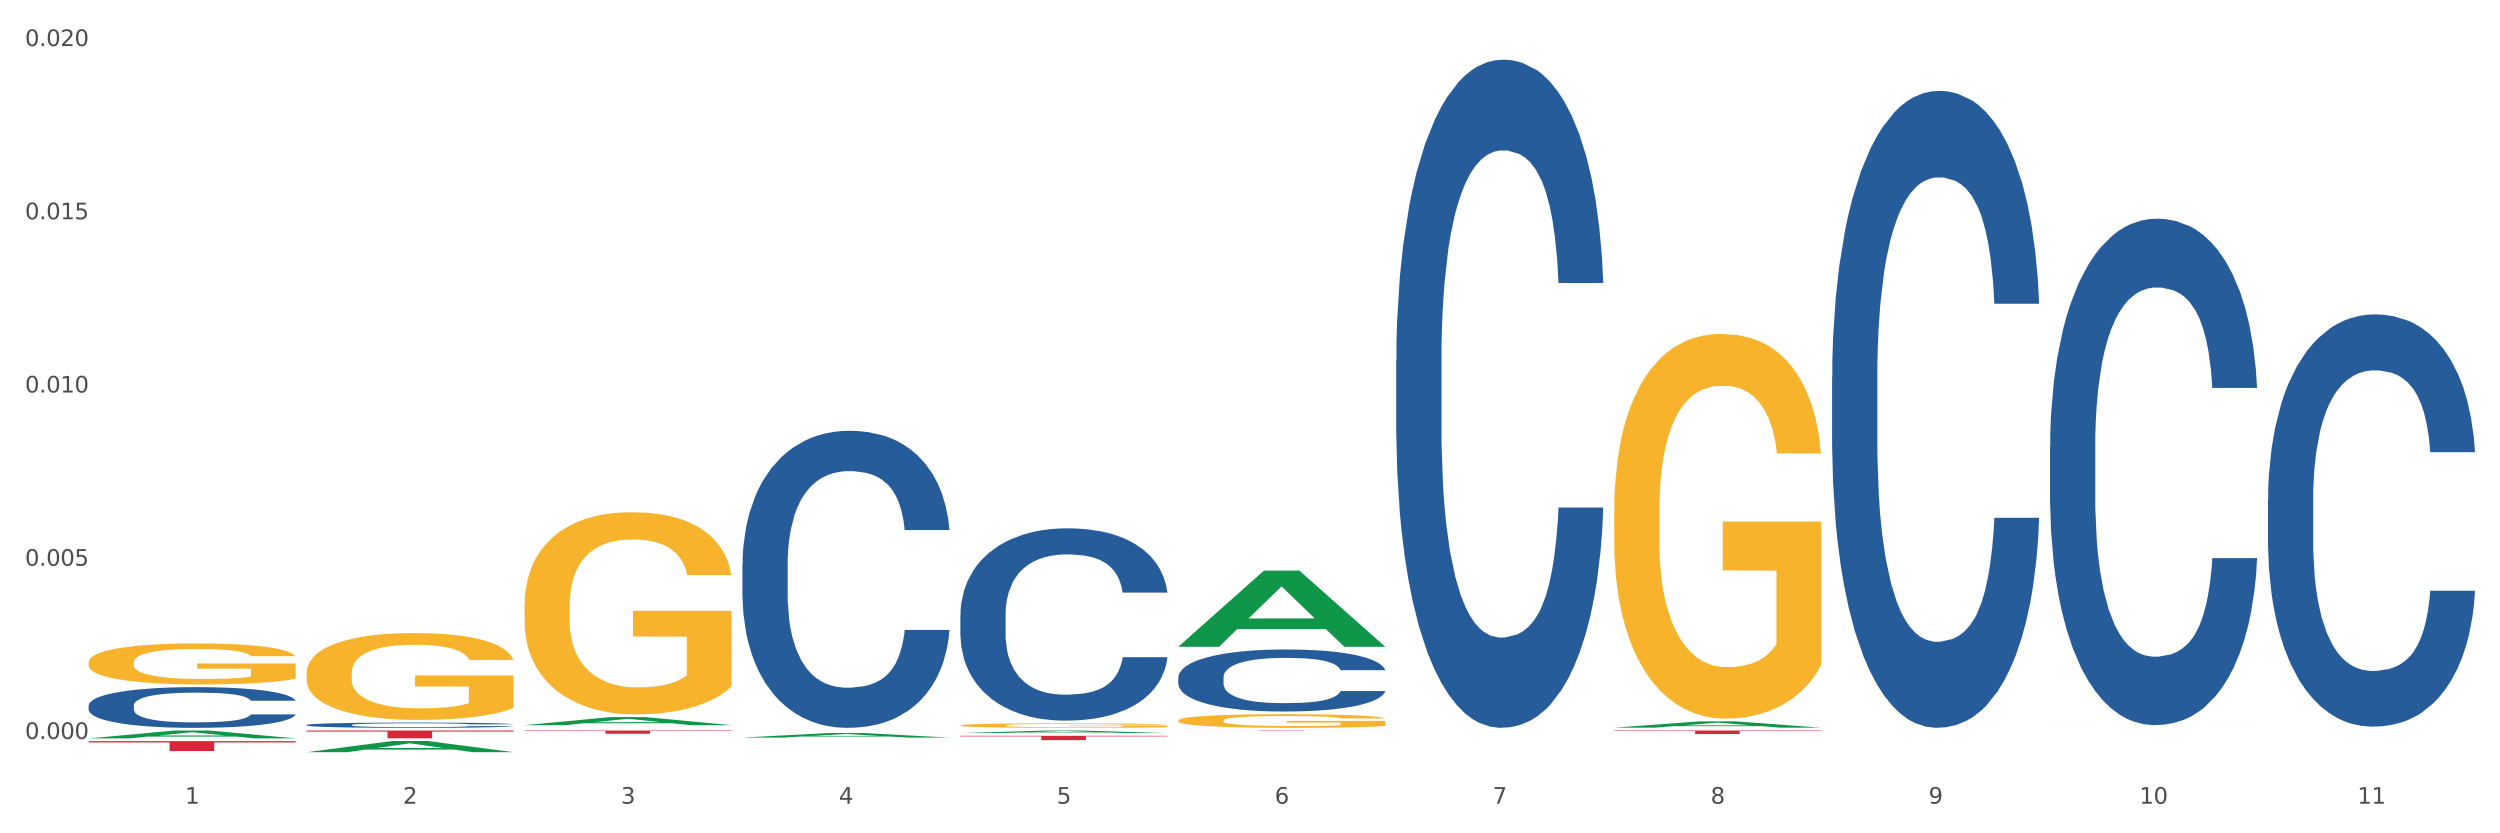
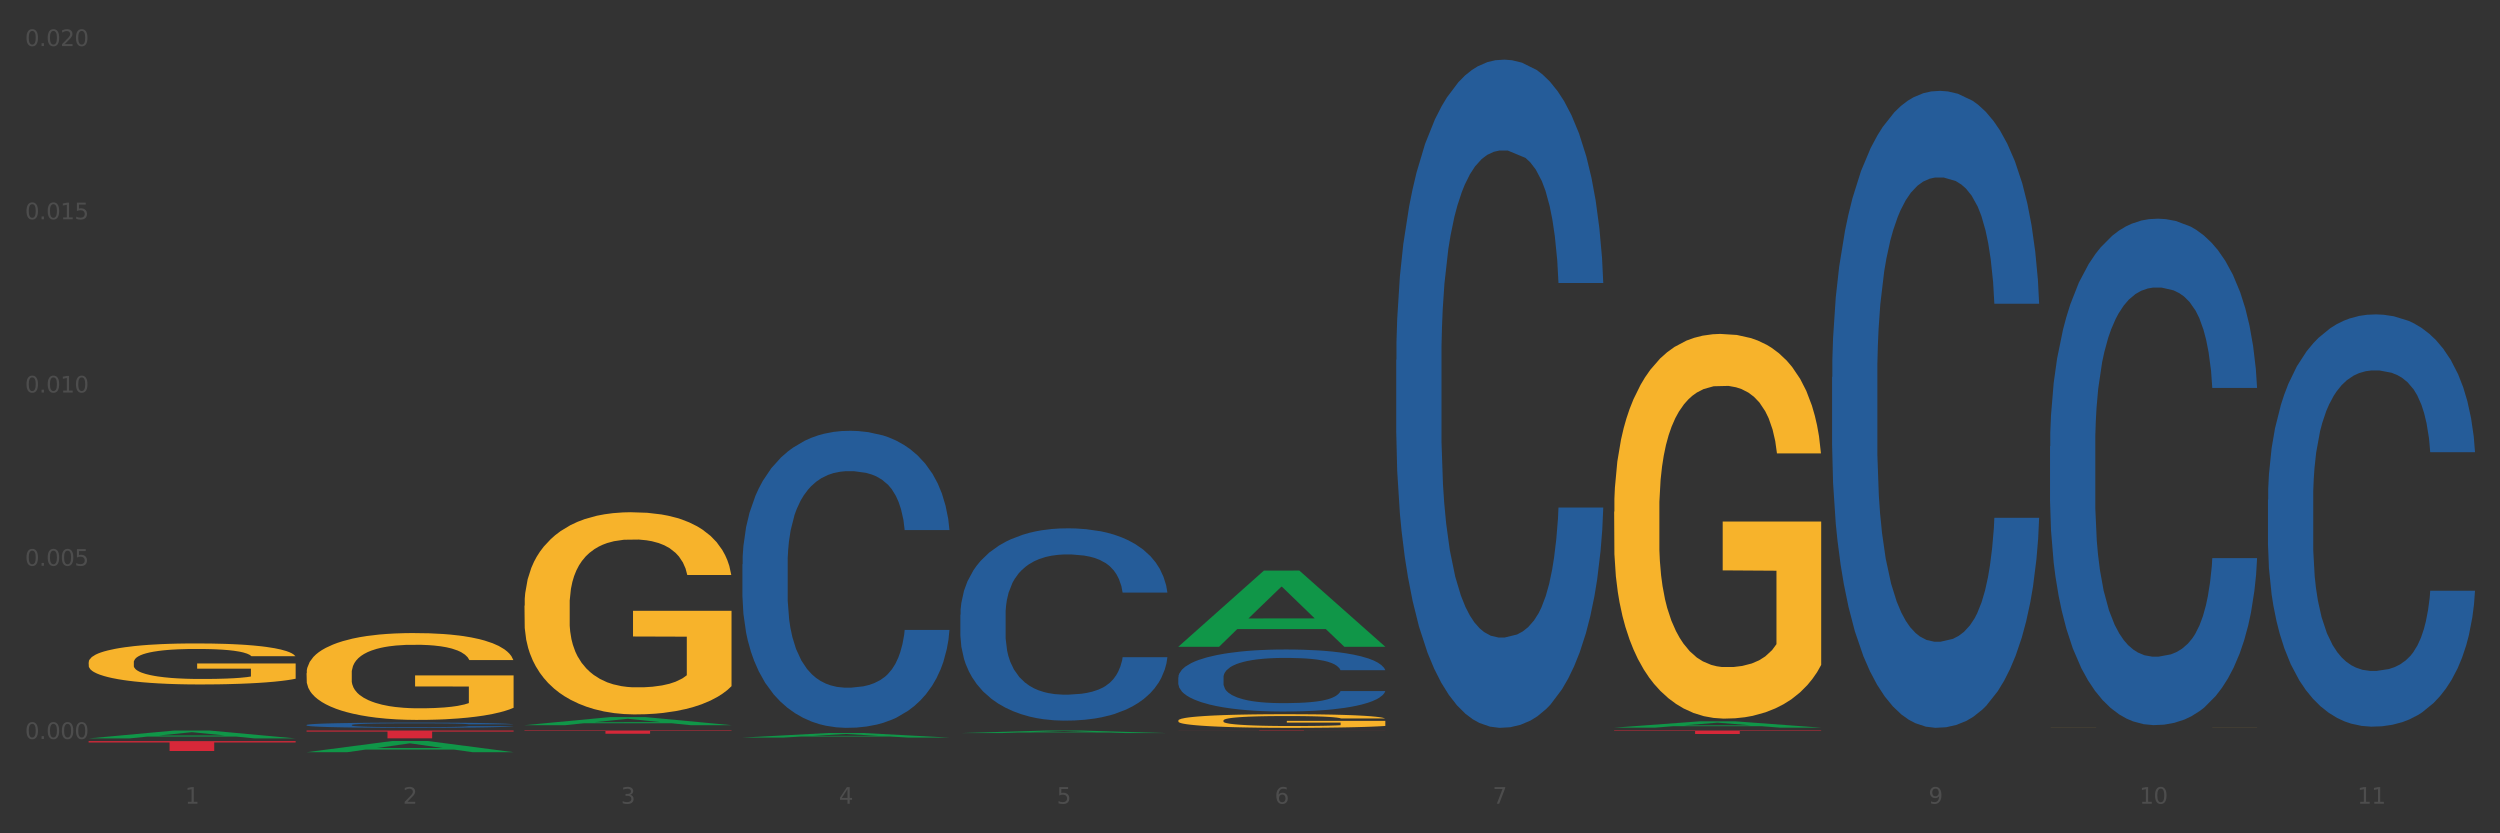
<svg xmlns="http://www.w3.org/2000/svg" xmlns:xlink="http://www.w3.org/1999/xlink" width="1080pt" height="360pt" viewBox="0 0 1080 360" version="1.1">
  <rect x="0" y="0" width="1080" height="360" fill="#333333" stroke="none" />
  <defs>
    <style type="text/css">*{stroke-linejoin: round; stroke-linecap: butt}</style>
  </defs>
  <g id="figure_1">
    <g id="patch_1">
-       <path d="M 0 360  L 1080 360  L 1080 0  L 0 0  z " style="fill: #ffffff; stroke: #ffffff; stroke-linejoin: miter" />
-     </g>
+       </g>
    <g id="axes_1">
      <g id="matplotlib.axis_1">
        <g id="xtick_1">
          <g id="text_1">
            <g style="fill: #4d4d4d" transform="translate(79.949 347.204) scale(0.096 -0.096)">
              <defs>
                <path id="DejaVuSans-31" d="M 794 531  L 1825 531  L 1825 4091  L 703 3866  L 703 4441  L 1819 4666  L 2450 4666  L 2450 531  L 3481 531  L 3481 0  L 794 0  L 794 531  z " transform="scale(0.016)" />
              </defs>
              <use xlink:href="#DejaVuSans-31" />
            </g>
          </g>
        </g>
        <g id="xtick_2">
          <g id="text_2">
            <g style="fill: #4d4d4d" transform="translate(174.097 347.204) scale(0.096 -0.096)">
              <defs>
                <path id="DejaVuSans-32" d="M 1228 531  L 3431 531  L 3431 0  L 469 0  L 469 531  Q 828 903 1448 1529  Q 2069 2156 2228 2338  Q 2531 2678 2651 2914  Q 2772 3150 2772 3378  Q 2772 3750 2511 3984  Q 2250 4219 1831 4219  Q 1534 4219 1204 4116  Q 875 4013 500 3803  L 500 4441  Q 881 4594 1212 4672  Q 1544 4750 1819 4750  Q 2544 4750 2975 4387  Q 3406 4025 3406 3419  Q 3406 3131 3298 2873  Q 3191 2616 2906 2266  Q 2828 2175 2409 1742  Q 1991 1309 1228 531  z " transform="scale(0.016)" />
              </defs>
              <use xlink:href="#DejaVuSans-32" />
            </g>
          </g>
        </g>
        <g id="xtick_3">
          <g id="text_3">
            <g style="fill: #4d4d4d" transform="translate(268.244 347.204) scale(0.096 -0.096)">
              <defs>
                <path id="DejaVuSans-33" d="M 2597 2516  Q 3050 2419 3304 2112  Q 3559 1806 3559 1356  Q 3559 666 3084 287  Q 2609 -91 1734 -91  Q 1441 -91 1130 -33  Q 819 25 488 141  L 488 750  Q 750 597 1062 519  Q 1375 441 1716 441  Q 2309 441 2620 675  Q 2931 909 2931 1356  Q 2931 1769 2642 2001  Q 2353 2234 1838 2234  L 1294 2234  L 1294 2753  L 1863 2753  Q 2328 2753 2575 2939  Q 2822 3125 2822 3475  Q 2822 3834 2567 4026  Q 2313 4219 1838 4219  Q 1578 4219 1281 4162  Q 984 4106 628 3988  L 628 4550  Q 988 4650 1302 4700  Q 1616 4750 1894 4750  Q 2613 4750 3031 4423  Q 3450 4097 3450 3541  Q 3450 3153 3228 2886  Q 3006 2619 2597 2516  z " transform="scale(0.016)" />
              </defs>
              <use xlink:href="#DejaVuSans-33" />
            </g>
          </g>
        </g>
        <g id="xtick_4">
          <g id="text_4">
            <g style="fill: #4d4d4d" transform="translate(362.392 347.204) scale(0.096 -0.096)">
              <defs>
                <path id="DejaVuSans-34" d="M 2419 4116  L 825 1625  L 2419 1625  L 2419 4116  z M 2253 4666  L 3047 4666  L 3047 1625  L 3713 1625  L 3713 1100  L 3047 1100  L 3047 0  L 2419 0  L 2419 1100  L 313 1100  L 313 1709  L 2253 4666  z " transform="scale(0.016)" />
              </defs>
              <use xlink:href="#DejaVuSans-34" />
            </g>
          </g>
        </g>
        <g id="xtick_5">
          <g id="text_5">
            <g style="fill: #4d4d4d" transform="translate(456.54 347.204) scale(0.096 -0.096)">
              <defs>
                <path id="DejaVuSans-35" d="M 691 4666  L 3169 4666  L 3169 4134  L 1269 4134  L 1269 2991  Q 1406 3038 1543 3061  Q 1681 3084 1819 3084  Q 2600 3084 3056 2656  Q 3513 2228 3513 1497  Q 3513 744 3044 326  Q 2575 -91 1722 -91  Q 1428 -91 1123 -41  Q 819 9 494 109  L 494 744  Q 775 591 1075 516  Q 1375 441 1709 441  Q 2250 441 2565 725  Q 2881 1009 2881 1497  Q 2881 1984 2565 2268  Q 2250 2553 1709 2553  Q 1456 2553 1204 2497  Q 953 2441 691 2322  L 691 4666  z " transform="scale(0.016)" />
              </defs>
              <use xlink:href="#DejaVuSans-35" />
            </g>
          </g>
        </g>
        <g id="xtick_6">
          <g id="text_6">
            <g style="fill: #4d4d4d" transform="translate(550.688 347.204) scale(0.096 -0.096)">
              <defs>
                <path id="DejaVuSans-36" d="M 2113 2584  Q 1688 2584 1439 2293  Q 1191 2003 1191 1497  Q 1191 994 1439 701  Q 1688 409 2113 409  Q 2538 409 2786 701  Q 3034 994 3034 1497  Q 3034 2003 2786 2293  Q 2538 2584 2113 2584  z M 3366 4563  L 3366 3988  Q 3128 4100 2886 4159  Q 2644 4219 2406 4219  Q 1781 4219 1451 3797  Q 1122 3375 1075 2522  Q 1259 2794 1537 2939  Q 1816 3084 2150 3084  Q 2853 3084 3261 2657  Q 3669 2231 3669 1497  Q 3669 778 3244 343  Q 2819 -91 2113 -91  Q 1303 -91 875 529  Q 447 1150 447 2328  Q 447 3434 972 4092  Q 1497 4750 2381 4750  Q 2619 4750 2861 4703  Q 3103 4656 3366 4563  z " transform="scale(0.016)" />
              </defs>
              <use xlink:href="#DejaVuSans-36" />
            </g>
          </g>
        </g>
        <g id="xtick_7">
          <g id="text_7">
            <g style="fill: #4d4d4d" transform="translate(644.835 347.204) scale(0.096 -0.096)">
              <defs>
                <path id="DejaVuSans-37" d="M 525 4666  L 3525 4666  L 3525 4397  L 1831 0  L 1172 0  L 2766 4134  L 525 4134  L 525 4666  z " transform="scale(0.016)" />
              </defs>
              <use xlink:href="#DejaVuSans-37" />
            </g>
          </g>
        </g>
        <g id="xtick_8">
          <g id="text_8">
            <g style="fill: #4d4d4d" transform="translate(738.983 347.204) scale(0.096 -0.096)">
              <defs>
-                 <path id="DejaVuSans-38" d="M 2034 2216  Q 1584 2216 1326 1975  Q 1069 1734 1069 1313  Q 1069 891 1326 650  Q 1584 409 2034 409  Q 2484 409 2743 651  Q 3003 894 3003 1313  Q 3003 1734 2745 1975  Q 2488 2216 2034 2216  z M 1403 2484  Q 997 2584 770 2862  Q 544 3141 544 3541  Q 544 4100 942 4425  Q 1341 4750 2034 4750  Q 2731 4750 3128 4425  Q 3525 4100 3525 3541  Q 3525 3141 3298 2862  Q 3072 2584 2669 2484  Q 3125 2378 3379 2068  Q 3634 1759 3634 1313  Q 3634 634 3220 271  Q 2806 -91 2034 -91  Q 1263 -91 848 271  Q 434 634 434 1313  Q 434 1759 690 2068  Q 947 2378 1403 2484  z M 1172 3481  Q 1172 3119 1398 2916  Q 1625 2713 2034 2713  Q 2441 2713 2670 2916  Q 2900 3119 2900 3481  Q 2900 3844 2670 4047  Q 2441 4250 2034 4250  Q 1625 4250 1398 4047  Q 1172 3844 1172 3481  z " transform="scale(0.016)" />
-               </defs>
+                 </defs>
              <use xlink:href="#DejaVuSans-38" />
            </g>
          </g>
        </g>
        <g id="xtick_9">
          <g id="text_9">
            <g style="fill: #4d4d4d" transform="translate(833.131 347.204) scale(0.096 -0.096)">
              <defs>
                <path id="DejaVuSans-39" d="M 703 97  L 703 672  Q 941 559 1184 500  Q 1428 441 1663 441  Q 2288 441 2617 861  Q 2947 1281 2994 2138  Q 2813 1869 2534 1725  Q 2256 1581 1919 1581  Q 1219 1581 811 2004  Q 403 2428 403 3163  Q 403 3881 828 4315  Q 1253 4750 1959 4750  Q 2769 4750 3195 4129  Q 3622 3509 3622 2328  Q 3622 1225 3098 567  Q 2575 -91 1691 -91  Q 1453 -91 1209 -44  Q 966 3 703 97  z M 1959 2075  Q 2384 2075 2632 2365  Q 2881 2656 2881 3163  Q 2881 3666 2632 3958  Q 2384 4250 1959 4250  Q 1534 4250 1286 3958  Q 1038 3666 1038 3163  Q 1038 2656 1286 2365  Q 1534 2075 1959 2075  z " transform="scale(0.016)" />
              </defs>
              <use xlink:href="#DejaVuSans-39" />
            </g>
          </g>
        </g>
        <g id="xtick_10">
          <g id="text_10">
            <g style="fill: #4d4d4d" transform="translate(924.224 347.204) scale(0.096 -0.096)">
              <defs>
                <path id="DejaVuSans-30" d="M 2034 4250  Q 1547 4250 1301 3770  Q 1056 3291 1056 2328  Q 1056 1369 1301 889  Q 1547 409 2034 409  Q 2525 409 2770 889  Q 3016 1369 3016 2328  Q 3016 3291 2770 3770  Q 2525 4250 2034 4250  z M 2034 4750  Q 2819 4750 3233 4129  Q 3647 3509 3647 2328  Q 3647 1150 3233 529  Q 2819 -91 2034 -91  Q 1250 -91 836 529  Q 422 1150 422 2328  Q 422 3509 836 4129  Q 1250 4750 2034 4750  z " transform="scale(0.016)" />
              </defs>
              <use xlink:href="#DejaVuSans-31" />
              <use xlink:href="#DejaVuSans-30" transform="translate(63.623 0)" />
            </g>
          </g>
        </g>
        <g id="xtick_11">
          <g id="text_11">
            <g style="fill: #4d4d4d" transform="translate(1018.372 347.204) scale(0.096 -0.096)">
              <use xlink:href="#DejaVuSans-31" />
              <use xlink:href="#DejaVuSans-31" transform="translate(63.623 0)" />
            </g>
          </g>
        </g>
        <g id="xtick_12" />
        <g id="xtick_13" />
        <g id="xtick_14" />
        <g id="xtick_15" />
        <g id="xtick_16" />
        <g id="xtick_17" />
        <g id="xtick_18" />
        <g id="xtick_19" />
        <g id="xtick_20" />
        <g id="xtick_21" />
      </g>
      <g id="matplotlib.axis_2">
        <g id="ytick_1">
          <g id="text_12">
            <g style="fill: #4d4d4d" transform="translate(10.8 319.238) scale(0.096 -0.096)">
              <defs>
                <path id="DejaVuSans-2e" d="M 684 794  L 1344 794  L 1344 0  L 684 0  L 684 794  z " transform="scale(0.016)" />
              </defs>
              <use xlink:href="#DejaVuSans-30" />
              <use xlink:href="#DejaVuSans-2e" transform="translate(63.623 0)" />
              <use xlink:href="#DejaVuSans-30" transform="translate(95.41 0)" />
              <use xlink:href="#DejaVuSans-30" transform="translate(159.033 0)" />
              <use xlink:href="#DejaVuSans-30" transform="translate(222.656 0)" />
            </g>
          </g>
        </g>
        <g id="ytick_2">
          <g id="text_13">
            <g style="fill: #4d4d4d" transform="translate(10.8 244.402) scale(0.096 -0.096)">
              <use xlink:href="#DejaVuSans-30" />
              <use xlink:href="#DejaVuSans-2e" transform="translate(63.623 0)" />
              <use xlink:href="#DejaVuSans-30" transform="translate(95.41 0)" />
              <use xlink:href="#DejaVuSans-30" transform="translate(159.033 0)" />
              <use xlink:href="#DejaVuSans-35" transform="translate(222.656 0)" />
            </g>
          </g>
        </g>
        <g id="ytick_3">
          <g id="text_14">
            <g style="fill: #4d4d4d" transform="translate(10.8 169.566) scale(0.096 -0.096)">
              <use xlink:href="#DejaVuSans-30" />
              <use xlink:href="#DejaVuSans-2e" transform="translate(63.623 0)" />
              <use xlink:href="#DejaVuSans-30" transform="translate(95.41 0)" />
              <use xlink:href="#DejaVuSans-31" transform="translate(159.033 0)" />
              <use xlink:href="#DejaVuSans-30" transform="translate(222.656 0)" />
            </g>
          </g>
        </g>
        <g id="ytick_4">
          <g id="text_15">
            <g style="fill: #4d4d4d" transform="translate(10.8 94.73) scale(0.096 -0.096)">
              <use xlink:href="#DejaVuSans-30" />
              <use xlink:href="#DejaVuSans-2e" transform="translate(63.623 0)" />
              <use xlink:href="#DejaVuSans-30" transform="translate(95.41 0)" />
              <use xlink:href="#DejaVuSans-31" transform="translate(159.033 0)" />
              <use xlink:href="#DejaVuSans-35" transform="translate(222.656 0)" />
            </g>
          </g>
        </g>
        <g id="ytick_5">
          <g id="text_16">
            <g style="fill: #4d4d4d" transform="translate(10.8 19.894) scale(0.096 -0.096)">
              <use xlink:href="#DejaVuSans-30" />
              <use xlink:href="#DejaVuSans-2e" transform="translate(63.623 0)" />
              <use xlink:href="#DejaVuSans-30" transform="translate(95.41 0)" />
              <use xlink:href="#DejaVuSans-32" transform="translate(159.033 0)" />
              <use xlink:href="#DejaVuSans-30" transform="translate(222.656 0)" />
            </g>
          </g>
        </g>
        <g id="ytick_6" />
        <g id="ytick_7" />
        <g id="ytick_8" />
        <g id="ytick_9" />
      </g>
      <g id="PolyCollection_1">
        <path d="M 38.283 318.991  L 38.375 318.988  L 75.258 315.594  L 90.564 315.591  L 127.723 318.997  L 110.02 318.997  L 101.998 318.204  L 63.916 318.204  L 63.64 318.217  L 55.894 318.997  L 38.283 318.997  L 38.283 318.991  L 68.711 317.73  L 97.203 317.727  L 83.095 316.317  L 82.911 316.31  L 82.727 316.32  L 68.619 317.727  L 68.711 317.73  L 38.283 318.991  z " clip-path="url(#p8a59dee6b8)" style="fill: #109648" />
        <path d="M 791.464 162.885  L 791.57 162.634  L 791.57 155.598  L 791.887 146.048  L 793.05 128.457  L 794.53 115.138  L 797.068 99.558  L 798.442 93.024  L 800.239 85.736  L 803.939 73.925  L 808.168 63.873  L 811.129 58.345  L 813.349 54.827  L 818.318 48.544  L 821.172 45.78  L 824.132 43.518  L 826.67 42.01  L 830.898 40.251  L 834.282 39.497  L 838.193 39.246  L 841.471 39.497  L 845.805 40.502  L 852.148 43.518  L 854.58 45.277  L 857.857 48.293  L 861.24 52.314  L 863.989 56.334  L 867.161 62.114  L 870.438 69.653  L 873.61 79.203  L 875.83 87.998  L 877.627 97.296  L 879.213 108.605  L 880.376 120.918  L 880.905 131.222  L 861.558 131.222  L 861.029 121.924  L 859.972 111.872  L 858.915 105.086  L 857.752 99.558  L 855.954 93.275  L 854.369 89.255  L 851.726 84.48  L 849.294 81.464  L 847.285 79.705  L 844.854 78.197  L 839.673 76.69  L 835.973 76.69  L 833.647 77.192  L 830.793 78.449  L 828.361 80.208  L 825.507 83.223  L 823.287 86.49  L 821.066 90.762  L 819.798 93.778  L 817.895 99.307  L 816.626 103.83  L 814.935 111.62  L 813.983 117.149  L 812.291 131.473  L 811.551 142.028  L 811.234 149.315  L 811.023 157.357  L 811.023 196.56  L 811.657 214.151  L 812.186 221.69  L 813.032 230.234  L 814.617 241.291  L 816.943 252.097  L 819.375 259.887  L 821.384 264.662  L 823.287 268.18  L 825.189 270.944  L 827.515 273.457  L 829.418 274.965  L 832.273 276.473  L 835.656 277.227  L 838.299 277.227  L 843.691 275.97  L 846.122 274.714  L 848.448 272.955  L 850.986 270.19  L 852.994 267.175  L 854.157 264.913  L 856.06 260.138  L 857.54 255.112  L 858.809 249.333  L 859.655 244.307  L 860.606 236.768  L 861.346 228.223  L 861.558 223.7  L 880.905 223.7  L 880.482 232.747  L 879.742 241.542  L 878.262 253.353  L 877.099 260.138  L 875.301 268.431  L 873.398 275.468  L 870.755 283.258  L 868.324 289.038  L 865.787 294.064  L 863.038 298.587  L 858.069 304.87  L 856.272 306.629  L 852.466 309.644  L 849.505 311.404  L 845.171 313.163  L 840.731 314.168  L 836.079 314.419  L 831.956 313.917  L 827.41 312.409  L 824.555 310.901  L 821.384 308.639  L 817.683 305.121  L 814.194 300.849  L 810.917 295.823  L 807.851 290.043  L 804.997 283.509  L 801.296 272.703  L 798.548 262.149  L 796.539 252.348  L 795.165 244.055  L 793.79 233.501  L 793.05 226.213  L 791.887 208.622  L 791.464 192.287  L 791.464 162.885  z " clip-path="url(#p8a59dee6b8)" style="fill: #255c99" />
        <path d="M 509.021 292.619  L 509.127 292.595  L 509.127 291.909  L 509.444 290.979  L 510.607 289.266  L 512.087 287.969  L 514.625 286.451  L 515.999 285.815  L 517.796 285.105  L 521.496 283.954  L 525.725 282.975  L 528.686 282.437  L 530.906 282.094  L 535.875 281.482  L 538.729 281.213  L 541.689 280.993  L 544.227 280.846  L 548.455 280.675  L 551.839 280.601  L 555.75 280.577  L 559.028 280.601  L 563.362 280.699  L 569.705 280.993  L 572.137 281.164  L 575.414 281.458  L 578.797 281.849  L 581.546 282.241  L 584.718 282.804  L 587.995 283.538  L 591.167 284.468  L 593.387 285.325  L 595.184 286.231  L 596.77 287.332  L 597.933 288.531  L 598.462 289.535  L 579.115 289.535  L 578.586 288.629  L 577.529 287.65  L 576.472 286.989  L 575.309 286.451  L 573.511 285.839  L 571.926 285.447  L 569.283 284.982  L 566.851 284.689  L 564.842 284.517  L 562.411 284.37  L 557.23 284.224  L 553.53 284.224  L 551.204 284.273  L 548.35 284.395  L 545.918 284.566  L 543.064 284.86  L 540.843 285.178  L 538.623 285.594  L 537.355 285.888  L 535.452 286.426  L 534.183 286.867  L 532.492 287.626  L 531.54 288.164  L 529.848 289.559  L 529.108 290.587  L 528.791 291.297  L 528.58 292.081  L 528.58 295.899  L 529.214 297.612  L 529.743 298.347  L 530.589 299.179  L 532.174 300.256  L 534.5 301.308  L 536.932 302.067  L 538.941 302.532  L 540.843 302.875  L 542.746 303.144  L 545.072 303.389  L 546.975 303.536  L 549.83 303.682  L 553.213 303.756  L 555.856 303.756  L 561.248 303.633  L 563.679 303.511  L 566.005 303.34  L 568.542 303.071  L 570.551 302.777  L 571.714 302.556  L 573.617 302.091  L 575.097 301.602  L 576.366 301.039  L 577.212 300.549  L 578.163 299.815  L 578.903 298.983  L 579.115 298.542  L 598.462 298.542  L 598.039 299.424  L 597.299 300.28  L 595.819 301.431  L 594.656 302.091  L 592.858 302.899  L 590.955 303.585  L 588.312 304.343  L 585.881 304.906  L 583.343 305.396  L 580.595 305.836  L 575.626 306.448  L 573.829 306.62  L 570.023 306.913  L 567.062 307.085  L 562.728 307.256  L 558.288 307.354  L 553.636 307.378  L 549.513 307.329  L 544.967 307.183  L 542.112 307.036  L 538.941 306.815  L 535.24 306.473  L 531.751 306.057  L 528.474 305.567  L 525.408 305.004  L 522.554 304.368  L 518.853 303.315  L 516.105 302.287  L 514.096 301.333  L 512.722 300.525  L 511.347 299.497  L 510.607 298.787  L 509.444 297.074  L 509.021 295.483  L 509.021 292.619  z " clip-path="url(#p8a59dee6b8)" style="fill: #255c99" />
        <path d="M 414.874 265.563  L 414.979 265.487  L 414.979 263.362  L 415.297 260.479  L 416.46 255.168  L 417.94 251.147  L 420.477 246.442  L 421.851 244.47  L 423.649 242.269  L 427.349 238.703  L 431.578 235.668  L 434.538 233.999  L 436.758 232.937  L 441.727 231.04  L 444.581 230.205  L 447.542 229.522  L 450.079 229.067  L 454.308 228.536  L 457.691 228.308  L 461.603 228.233  L 464.88 228.308  L 469.214 228.612  L 475.558 229.522  L 477.989 230.054  L 481.267 230.964  L 484.65 232.178  L 487.399 233.392  L 490.57 235.137  L 493.848 237.413  L 497.019 240.297  L 499.239 242.952  L 501.037 245.759  L 502.622 249.174  L 503.785 252.892  L 504.314 256.003  L 484.967 256.003  L 484.438 253.195  L 483.381 250.16  L 482.324 248.112  L 481.161 246.442  L 479.364 244.545  L 477.778 243.332  L 475.135 241.89  L 472.703 240.979  L 470.695 240.448  L 468.263 239.993  L 463.083 239.538  L 459.382 239.538  L 457.057 239.69  L 454.202 240.069  L 451.77 240.6  L 448.916 241.511  L 446.696 242.497  L 444.476 243.787  L 443.207 244.697  L 441.304 246.366  L 440.035 247.732  L 438.344 250.084  L 437.392 251.754  L 435.701 256.078  L 434.961 259.265  L 434.644 261.465  L 434.432 263.893  L 434.432 275.73  L 435.066 281.041  L 435.595 283.317  L 436.441 285.897  L 438.027 289.235  L 440.353 292.498  L 442.784 294.85  L 444.793 296.292  L 446.696 297.354  L 448.599 298.189  L 450.925 298.947  L 452.828 299.403  L 455.682 299.858  L 459.065 300.085  L 461.708 300.085  L 467.1 299.706  L 469.532 299.327  L 471.858 298.796  L 474.395 297.961  L 476.404 297.05  L 477.566 296.368  L 479.469 294.926  L 480.95 293.409  L 482.218 291.663  L 483.064 290.146  L 484.015 287.87  L 484.756 285.29  L 484.967 283.924  L 504.314 283.924  L 503.891 286.656  L 503.151 289.311  L 501.671 292.877  L 500.508 294.926  L 498.711 297.43  L 496.808 299.554  L 494.165 301.906  L 491.733 303.652  L 489.196 305.169  L 486.447 306.535  L 481.478 308.432  L 479.681 308.963  L 475.875 309.873  L 472.915 310.404  L 468.58 310.935  L 464.14 311.239  L 459.488 311.315  L 455.365 311.163  L 450.819 310.708  L 447.964 310.253  L 444.793 309.57  L 441.093 308.507  L 437.604 307.218  L 434.326 305.7  L 431.26 303.955  L 428.406 301.982  L 424.706 298.72  L 421.957 295.533  L 419.948 292.574  L 418.574 290.07  L 417.2 286.883  L 416.46 284.683  L 415.297 279.372  L 414.874 274.44  L 414.874 265.563  z " clip-path="url(#p8a59dee6b8)" style="fill: #255c99" />
        <path d="M 320.726 243.761  L 320.832 243.643  L 320.832 240.362  L 321.149 235.908  L 322.312 227.704  L 323.792 221.493  L 326.329 214.227  L 327.704 211.18  L 329.501 207.781  L 333.201 202.272  L 337.43 197.585  L 340.39 195.006  L 342.61 193.365  L 347.579 190.435  L 350.434 189.146  L 353.394 188.091  L 355.931 187.388  L 360.16 186.568  L 363.543 186.216  L 367.455 186.099  L 370.732 186.216  L 375.067 186.685  L 381.41 188.091  L 383.842 188.912  L 387.119 190.318  L 390.502 192.193  L 393.251 194.069  L 396.423 196.764  L 399.7 200.28  L 402.872 204.734  L 405.092 208.836  L 406.889 213.172  L 408.475 218.446  L 409.638 224.189  L 410.166 228.994  L 390.819 228.994  L 390.291 224.657  L 389.233 219.969  L 388.176 216.805  L 387.013 214.227  L 385.216 211.297  L 383.63 209.422  L 380.987 207.195  L 378.556 205.788  L 376.547 204.968  L 374.115 204.265  L 368.935 203.562  L 365.235 203.562  L 362.909 203.796  L 360.054 204.382  L 357.623 205.202  L 354.768 206.609  L 352.548 208.132  L 350.328 210.125  L 349.059 211.531  L 347.156 214.109  L 345.888 216.219  L 344.196 219.852  L 343.245 222.431  L 341.553 229.111  L 340.813 234.033  L 340.496 237.432  L 340.284 241.182  L 340.284 259.465  L 340.919 267.669  L 341.447 271.185  L 342.293 275.17  L 343.879 280.327  L 346.205 285.366  L 348.636 288.999  L 350.645 291.226  L 352.548 292.867  L 354.451 294.156  L 356.777 295.328  L 358.68 296.031  L 361.534 296.734  L 364.918 297.086  L 367.561 297.086  L 372.952 296.5  L 375.384 295.914  L 377.71 295.094  L 380.247 293.804  L 382.256 292.398  L 383.419 291.343  L 385.322 289.116  L 386.802 286.772  L 388.071 284.077  L 388.916 281.733  L 389.868 278.217  L 390.608 274.232  L 390.819 272.123  L 410.166 272.123  L 409.743 276.342  L 409.003 280.444  L 407.523 285.952  L 406.36 289.116  L 404.563 292.984  L 402.66 296.266  L 400.017 299.899  L 397.585 302.594  L 395.048 304.938  L 392.299 307.048  L 387.33 309.978  L 385.533 310.798  L 381.727 312.205  L 378.767 313.025  L 374.432 313.845  L 369.992 314.314  L 365.34 314.431  L 361.217 314.197  L 356.671 313.494  L 353.817 312.791  L 350.645 311.736  L 346.945 310.095  L 343.456 308.103  L 340.179 305.759  L 337.113 303.063  L 334.258 300.016  L 330.558 294.976  L 327.809 290.054  L 325.801 285.483  L 324.426 281.616  L 323.052 276.693  L 322.312 273.295  L 321.149 265.091  L 320.726 257.473  L 320.726 243.761  z " clip-path="url(#p8a59dee6b8)" style="fill: #255c99" />
        <path d="M 132.431 313.182  L 132.536 313.18  L 132.536 313.122  L 132.854 313.043  L 134.016 312.898  L 135.497 312.788  L 138.034 312.66  L 139.408 312.606  L 141.206 312.546  L 144.906 312.448  L 149.135 312.366  L 152.095 312.32  L 154.315 312.291  L 159.284 312.239  L 162.138 312.216  L 165.099 312.198  L 167.636 312.185  L 171.865 312.171  L 175.248 312.165  L 179.16 312.162  L 182.437 312.165  L 186.771 312.173  L 193.115 312.198  L 195.546 312.212  L 198.824 312.237  L 202.207 312.27  L 204.956 312.303  L 208.127 312.351  L 211.405 312.413  L 214.576 312.492  L 216.796 312.564  L 218.594 312.641  L 220.179 312.734  L 221.342 312.836  L 221.871 312.921  L 202.524 312.921  L 201.995 312.844  L 200.938 312.761  L 199.881 312.705  L 198.718 312.66  L 196.921 312.608  L 195.335 312.575  L 192.692 312.535  L 190.26 312.511  L 188.252 312.496  L 185.82 312.484  L 180.64 312.471  L 176.939 312.471  L 174.614 312.475  L 171.759 312.486  L 169.327 312.5  L 166.473 312.525  L 164.253 312.552  L 162.033 312.587  L 160.764 312.612  L 158.861 312.658  L 157.592 312.695  L 155.901 312.759  L 154.949 312.805  L 153.258 312.923  L 152.518 313.01  L 152.201 313.07  L 151.989 313.136  L 151.989 313.46  L 152.623 313.605  L 153.152 313.667  L 153.998 313.737  L 155.584 313.828  L 157.91 313.917  L 160.341 313.982  L 162.35 314.021  L 164.253 314.05  L 166.156 314.073  L 168.482 314.094  L 170.385 314.106  L 173.239 314.118  L 176.622 314.125  L 179.265 314.125  L 184.657 314.114  L 187.089 314.104  L 189.414 314.089  L 191.952 314.067  L 193.961 314.042  L 195.123 314.023  L 197.026 313.984  L 198.507 313.942  L 199.775 313.895  L 200.621 313.853  L 201.572 313.791  L 202.313 313.721  L 202.524 313.683  L 221.871 313.683  L 221.448 313.758  L 220.708 313.83  L 219.228 313.928  L 218.065 313.984  L 216.268 314.052  L 214.365 314.11  L 211.722 314.174  L 209.29 314.222  L 206.753 314.263  L 204.004 314.301  L 199.035 314.353  L 197.238 314.367  L 193.432 314.392  L 190.472 314.406  L 186.137 314.421  L 181.697 314.429  L 177.045 314.431  L 172.922 314.427  L 168.376 314.415  L 165.521 314.402  L 162.35 314.384  L 158.65 314.355  L 155.161 314.319  L 151.883 314.278  L 148.817 314.23  L 145.963 314.176  L 142.263 314.087  L 139.514 314  L 137.505 313.92  L 136.131 313.851  L 134.757 313.764  L 134.016 313.704  L 132.854 313.559  L 132.431 313.424  L 132.431 313.182  z " clip-path="url(#p8a59dee6b8)" style="fill: #255c99" />
-         <path d="M 38.283 304.747  L 38.389 304.731  L 38.389 304.281  L 38.706 303.671  L 39.869 302.546  L 41.349 301.695  L 43.886 300.699  L 45.261 300.282  L 47.058 299.816  L 50.758 299.061  L 54.987 298.419  L 57.947 298.065  L 60.167 297.841  L 65.136 297.439  L 67.991 297.262  L 70.951 297.118  L 73.488 297.022  L 77.717 296.909  L 81.1 296.861  L 85.012 296.845  L 88.289 296.861  L 92.624 296.925  L 98.967 297.118  L 101.399 297.23  L 104.676 297.423  L 108.059 297.68  L 110.808 297.937  L 113.98 298.306  L 117.257 298.788  L 120.429 299.399  L 122.649 299.961  L 124.446 300.555  L 126.032 301.278  L 127.195 302.065  L 127.723 302.723  L 108.376 302.723  L 107.848 302.129  L 106.79 301.486  L 105.733 301.053  L 104.57 300.699  L 102.773 300.298  L 101.187 300.041  L 98.544 299.736  L 96.113 299.543  L 94.104 299.431  L 91.672 299.334  L 86.492 299.238  L 82.792 299.238  L 80.466 299.27  L 77.611 299.35  L 75.18 299.463  L 72.325 299.656  L 70.105 299.864  L 67.885 300.137  L 66.616 300.33  L 64.713 300.683  L 63.445 300.972  L 61.753 301.47  L 60.802 301.824  L 59.11 302.739  L 58.37 303.414  L 58.053 303.879  L 57.841 304.393  L 57.841 306.899  L 58.476 308.023  L 59.004 308.505  L 59.85 309.051  L 61.436 309.758  L 63.762 310.448  L 66.193 310.946  L 68.202 311.251  L 70.105 311.476  L 72.008 311.653  L 74.334 311.813  L 76.237 311.91  L 79.091 312.006  L 82.475 312.054  L 85.118 312.054  L 90.509 311.974  L 92.941 311.894  L 95.267 311.781  L 97.804 311.605  L 99.813 311.412  L 100.976 311.267  L 102.879 310.962  L 104.359 310.641  L 105.628 310.272  L 106.473 309.95  L 107.425 309.469  L 108.165 308.922  L 108.376 308.633  L 127.723 308.633  L 127.3 309.212  L 126.56 309.774  L 125.08 310.529  L 123.917 310.962  L 122.12 311.492  L 120.217 311.942  L 117.574 312.44  L 115.142 312.809  L 112.605 313.13  L 109.856 313.419  L 104.887 313.821  L 103.09 313.933  L 99.284 314.126  L 96.324 314.239  L 91.989 314.351  L 87.549 314.415  L 82.897 314.431  L 78.774 314.399  L 74.228 314.303  L 71.374 314.206  L 68.202 314.062  L 64.502 313.837  L 61.013 313.564  L 57.736 313.243  L 54.67 312.873  L 51.815 312.456  L 48.115 311.765  L 45.366 311.091  L 43.358 310.464  L 41.983 309.934  L 40.609 309.26  L 39.869 308.794  L 38.706 307.67  L 38.283 306.626  L 38.283 304.747  z " clip-path="url(#p8a59dee6b8)" style="fill: #255c99" />
        <path d="M 38.283 286.153  L 38.389 286.137  L 38.389 285.554  L 38.6 285.053  L 39.656 283.839  L 41.24 282.835  L 42.401 282.301  L 43.563 281.864  L 44.936 281.427  L 46.625 280.974  L 49.687 280.311  L 51.588 279.971  L 53.911 279.615  L 58.135 279.097  L 61.197 278.805  L 64.365 278.563  L 69.54 278.271  L 72.919 278.142  L 76.509 278.045  L 80.838 277.98  L 84.112 277.964  L 91.292 278.012  L 97.417 278.158  L 100.374 278.271  L 104.175 278.466  L 106.182 278.595  L 109.455 278.854  L 112.834 279.194  L 115.157 279.485  L 118.642 280.035  L 121.282 280.586  L 123.711 281.265  L 124.978 281.735  L 125.928 282.172  L 126.773 282.674  L 127.618 283.467  L 108.61 283.467  L 107.871 282.9  L 106.71 282.366  L 105.02 281.848  L 103.542 281.524  L 101.007 281.12  L 98.684 280.861  L 96.256 280.667  L 93.299 280.505  L 90.976 280.424  L 87.702 280.359  L 81.261 280.375  L 76.931 280.505  L 73.975 280.667  L 72.074 280.812  L 70.384 280.974  L 68.484 281.201  L 66.266 281.541  L 64.682 281.848  L 63.098 282.237  L 61.831 282.625  L 60.669 283.078  L 59.719 283.564  L 58.98 284.065  L 58.346 284.68  L 57.818 285.7  L 57.818 287.917  L 58.03 288.419  L 58.558 289.082  L 59.191 289.584  L 60.247 290.183  L 61.197 290.588  L 62.993 291.17  L 64.999 291.656  L 66.583 291.963  L 68.167 292.222  L 70.912 292.578  L 73.975 292.87  L 76.615 293.048  L 80.205 293.209  L 82.634 293.274  L 84.745 293.306  L 89.92 293.306  L 93.616 293.258  L 97.734 293.145  L 100.902 292.999  L 103.542 292.821  L 106.498 292.53  L 108.399 292.255  L 108.399 288.872  L 85.168 288.856  L 85.168 286.606  L 127.723 286.606  L 127.723 293.209  L 125.928 293.549  L 123.922 293.857  L 121.81 294.132  L 118.642 294.472  L 114.841 294.795  L 111.461 295.022  L 107.871 295.216  L 103.647 295.394  L 98.156 295.556  L 94.777 295.621  L 90.553 295.669  L 85.59 295.686  L 81.261 295.653  L 77.037 295.572  L 72.602 295.427  L 68.272 295.216  L 64.999 295.006  L 61.725 294.747  L 58.241 294.407  L 55.495 294.083  L 53.383 293.792  L 51.06 293.42  L 48.526 292.934  L 46.625 292.497  L 44.936 292.044  L 43.14 291.462  L 41.873 290.96  L 40.606 290.329  L 39.867 289.859  L 39.022 289.131  L 38.389 288.111  L 38.283 286.153  z " clip-path="url(#p8a59dee6b8)" style="fill: #f7b32b" />
        <path d="M 38.283 320.156  L 127.723 320.156  L 127.723 320.75  L 92.541 320.754  L 92.541 324.431  L 73.254 324.431  L 73.254 320.754  L 38.283 320.75  L 38.283 320.16  L 38.283 320.156  z " clip-path="url(#p8a59dee6b8)" style="fill: #d62839" />
        <path d="M 132.431 315.591  L 221.871 315.591  L 221.871 316.057  L 186.688 316.06  L 186.688 318.947  L 167.401 318.947  L 167.401 316.06  L 132.431 316.057  L 132.431 315.594  L 132.431 315.591  z " clip-path="url(#p8a59dee6b8)" style="fill: #d62839" />
        <path d="M 226.578 315.591  L 316.019 315.591  L 316.019 315.782  L 280.836 315.784  L 280.836 316.97  L 261.549 316.97  L 261.549 315.784  L 226.578 315.782  L 226.578 315.592  L 226.578 315.591  z " clip-path="url(#p8a59dee6b8)" style="fill: #d62839" />
-         <path d="M 414.874 317.857  L 504.314 317.857  L 504.314 318.118  L 469.131 318.12  L 469.131 319.738  L 449.844 319.738  L 449.844 318.12  L 414.874 318.118  L 414.874 317.859  L 414.874 317.857  z " clip-path="url(#p8a59dee6b8)" style="fill: #d62839" />
        <path d="M 509.021 315.591  L 598.462 315.591  L 598.462 315.612  L 563.279 315.612  L 563.279 315.743  L 543.992 315.743  L 543.992 315.612  L 509.021 315.612  L 509.021 315.591  L 509.021 315.591  z " clip-path="url(#p8a59dee6b8)" style="fill: #d62839" />
        <path d="M 697.317 315.591  L 786.757 315.591  L 786.757 315.797  L 751.574 315.799  L 751.574 317.078  L 732.287 317.078  L 732.287 315.799  L 697.317 315.797  L 697.317 315.592  L 697.317 315.591  z " clip-path="url(#p8a59dee6b8)" style="fill: #d62839" />
        <path d="M 132.431 290.822  L 132.536 290.788  L 132.536 289.554  L 132.747 288.492  L 133.803 285.923  L 135.387 283.798  L 136.549 282.668  L 137.71 281.742  L 139.083 280.817  L 140.773 279.858  L 143.835 278.453  L 145.736 277.734  L 148.059 276.98  L 152.283 275.883  L 155.345 275.267  L 158.513 274.753  L 163.687 274.136  L 167.066 273.862  L 170.657 273.656  L 174.986 273.519  L 178.26 273.485  L 185.44 273.588  L 191.565 273.896  L 194.521 274.136  L 198.323 274.547  L 200.329 274.821  L 203.603 275.37  L 206.982 276.089  L 209.305 276.706  L 212.79 277.871  L 215.43 279.036  L 217.858 280.475  L 219.125 281.468  L 220.076 282.393  L 220.921 283.456  L 221.765 285.135  L 202.758 285.135  L 202.019 283.935  L 200.857 282.805  L 199.168 281.708  L 197.689 281.023  L 195.155 280.166  L 192.832 279.618  L 190.403 279.207  L 187.446 278.864  L 185.123 278.693  L 181.85 278.556  L 175.408 278.59  L 171.079 278.864  L 168.122 279.207  L 166.222 279.515  L 164.532 279.858  L 162.631 280.338  L 160.414 281.057  L 158.83 281.708  L 157.246 282.531  L 155.979 283.353  L 154.817 284.312  L 153.867 285.34  L 153.128 286.402  L 152.494 287.704  L 151.966 289.863  L 151.966 294.557  L 152.177 295.619  L 152.705 297.024  L 153.339 298.086  L 154.395 299.354  L 155.345 300.21  L 157.14 301.444  L 159.147 302.472  L 160.731 303.123  L 162.314 303.671  L 165.06 304.425  L 168.122 305.041  L 170.762 305.418  L 174.353 305.761  L 176.781 305.898  L 178.893 305.966  L 184.067 305.966  L 187.763 305.864  L 191.882 305.624  L 195.049 305.315  L 197.689 304.939  L 200.646 304.322  L 202.547 303.739  L 202.547 296.578  L 179.316 296.544  L 179.316 291.782  L 221.871 291.782  L 221.871 305.761  L 220.076 306.48  L 218.069 307.131  L 215.958 307.714  L 212.79 308.433  L 208.988 309.119  L 205.609 309.598  L 202.019 310.01  L 197.795 310.386  L 192.304 310.729  L 188.925 310.866  L 184.701 310.969  L 179.738 311.003  L 175.408 310.935  L 171.185 310.763  L 166.75 310.455  L 162.42 310.01  L 159.147 309.564  L 155.873 309.016  L 152.388 308.296  L 149.643 307.611  L 147.531 306.994  L 145.208 306.206  L 142.674 305.178  L 140.773 304.253  L 139.083 303.294  L 137.288 302.06  L 136.021 300.998  L 134.754 299.662  L 134.015 298.668  L 133.17 297.127  L 132.536 294.968  L 132.431 290.822  z " clip-path="url(#p8a59dee6b8)" style="fill: #f7b32b" />
        <path d="M 226.578 261.643  L 226.684 261.563  L 226.684 258.692  L 226.895 256.219  L 227.951 250.236  L 229.535 245.291  L 230.697 242.659  L 231.858 240.505  L 233.231 238.351  L 234.92 236.118  L 237.983 232.848  L 239.884 231.173  L 242.207 229.418  L 246.43 226.865  L 249.493 225.429  L 252.661 224.233  L 257.835 222.797  L 261.214 222.159  L 264.804 221.681  L 269.134 221.361  L 272.407 221.282  L 279.588 221.521  L 285.712 222.239  L 288.669 222.797  L 292.471 223.754  L 294.477 224.393  L 297.75 225.669  L 301.13 227.344  L 303.453 228.78  L 306.937 231.492  L 309.577 234.204  L 312.006 237.554  L 313.273 239.867  L 314.223 242.021  L 315.068 244.493  L 315.913 248.402  L 296.906 248.402  L 296.166 245.61  L 295.005 242.978  L 293.315 240.425  L 291.837 238.83  L 289.303 236.836  L 286.98 235.56  L 284.551 234.602  L 281.594 233.805  L 279.271 233.406  L 275.998 233.087  L 269.556 233.167  L 265.227 233.805  L 262.27 234.602  L 260.369 235.32  L 258.68 236.118  L 256.779 237.235  L 254.561 238.91  L 252.977 240.425  L 251.394 242.34  L 250.126 244.254  L 248.965 246.488  L 248.014 248.88  L 247.275 251.353  L 246.642 254.384  L 246.114 259.409  L 246.114 270.337  L 246.325 272.81  L 246.853 276.08  L 247.486 278.553  L 248.542 281.504  L 249.493 283.499  L 251.288 286.37  L 253.294 288.763  L 254.878 290.279  L 256.462 291.555  L 259.208 293.31  L 262.27 294.745  L 264.91 295.623  L 268.5 296.421  L 270.929 296.74  L 273.041 296.899  L 278.215 296.899  L 281.911 296.66  L 286.029 296.101  L 289.197 295.384  L 291.837 294.506  L 294.794 293.07  L 296.694 291.714  L 296.694 275.043  L 273.463 274.964  L 273.463 263.876  L 316.019 263.876  L 316.019 296.421  L 314.223 298.096  L 312.217 299.611  L 310.105 300.967  L 306.937 302.642  L 303.136 304.237  L 299.757 305.354  L 296.166 306.311  L 291.943 307.189  L 286.452 307.986  L 283.073 308.306  L 278.849 308.545  L 273.886 308.625  L 269.556 308.465  L 265.332 308.066  L 260.897 307.348  L 256.568 306.311  L 253.294 305.274  L 250.021 303.998  L 246.536 302.323  L 243.791 300.728  L 241.679 299.292  L 239.356 297.457  L 236.821 295.065  L 234.92 292.911  L 233.231 290.677  L 231.436 287.806  L 230.169 285.333  L 228.901 282.222  L 228.162 279.909  L 227.318 276.32  L 226.684 271.294  L 226.578 261.643  z " clip-path="url(#p8a59dee6b8)" style="fill: #f7b32b" />
-         <path d="M 414.874 313.379  L 414.979 313.377  L 414.979 313.312  L 415.19 313.257  L 416.246 313.123  L 417.83 313.012  L 418.992 312.953  L 420.154 312.905  L 421.526 312.857  L 423.216 312.807  L 426.278 312.733  L 428.179 312.696  L 430.502 312.656  L 434.726 312.599  L 437.788 312.567  L 440.956 312.54  L 446.13 312.508  L 449.509 312.494  L 453.1 312.483  L 457.429 312.476  L 460.703 312.474  L 467.883 312.48  L 474.008 312.496  L 476.964 312.508  L 480.766 312.53  L 482.772 312.544  L 486.046 312.572  L 489.425 312.61  L 491.748 312.642  L 495.233 312.703  L 497.873 312.764  L 500.301 312.839  L 501.568 312.891  L 502.519 312.939  L 503.364 312.994  L 504.208 313.082  L 485.201 313.082  L 484.462 313.019  L 483.3 312.96  L 481.611 312.903  L 480.132 312.867  L 477.598 312.823  L 475.275 312.794  L 472.846 312.773  L 469.889 312.755  L 467.566 312.746  L 464.293 312.739  L 457.851 312.74  L 453.522 312.755  L 450.565 312.773  L 448.665 312.789  L 446.975 312.807  L 445.074 312.832  L 442.857 312.869  L 441.273 312.903  L 439.689 312.946  L 438.422 312.989  L 437.26 313.039  L 436.31 313.093  L 435.571 313.148  L 434.937 313.216  L 434.409 313.329  L 434.409 313.573  L 434.62 313.629  L 435.148 313.702  L 435.782 313.757  L 436.838 313.824  L 437.788 313.868  L 439.583 313.933  L 441.59 313.986  L 443.174 314.02  L 444.758 314.049  L 447.503 314.088  L 450.565 314.12  L 453.205 314.14  L 456.796 314.158  L 459.224 314.165  L 461.336 314.169  L 466.51 314.169  L 470.206 314.163  L 474.325 314.151  L 477.492 314.135  L 480.132 314.115  L 483.089 314.083  L 484.99 314.052  L 484.99 313.679  L 461.759 313.677  L 461.759 313.429  L 504.314 313.429  L 504.314 314.158  L 502.519 314.195  L 500.512 314.229  L 498.401 314.26  L 495.233 314.297  L 491.431 314.333  L 488.052 314.358  L 484.462 314.379  L 480.238 314.399  L 474.747 314.417  L 471.368 314.424  L 467.144 314.43  L 462.181 314.431  L 457.851 314.428  L 453.628 314.419  L 449.193 314.403  L 444.863 314.379  L 441.59 314.356  L 438.316 314.328  L 434.831 314.29  L 432.086 314.254  L 429.974 314.222  L 427.651 314.181  L 425.117 314.127  L 423.216 314.079  L 421.526 314.029  L 419.731 313.965  L 418.464 313.909  L 417.197 313.84  L 416.458 313.788  L 415.613 313.707  L 414.979 313.595  L 414.874 313.379  z " clip-path="url(#p8a59dee6b8)" style="fill: #f7b32b" />
        <path d="M 509.021 311.261  L 509.127 311.256  L 509.127 311.062  L 509.338 310.895  L 510.394 310.491  L 511.978 310.158  L 513.14 309.98  L 514.301 309.835  L 515.674 309.69  L 517.363 309.539  L 520.426 309.318  L 522.327 309.205  L 524.65 309.087  L 528.874 308.914  L 531.936 308.818  L 535.104 308.737  L 540.278 308.64  L 543.657 308.597  L 547.247 308.565  L 551.577 308.543  L 554.85 308.538  L 562.031 308.554  L 568.155 308.602  L 571.112 308.64  L 574.914 308.705  L 576.92 308.748  L 580.193 308.834  L 583.573 308.947  L 585.896 309.044  L 589.38 309.227  L 592.02 309.41  L 594.449 309.636  L 595.716 309.792  L 596.667 309.937  L 597.511 310.104  L 598.356 310.368  L 579.349 310.368  L 578.609 310.179  L 577.448 310.002  L 575.758 309.829  L 574.28 309.722  L 571.746 309.587  L 569.423 309.501  L 566.994 309.437  L 564.037 309.383  L 561.714 309.356  L 558.441 309.334  L 551.999 309.34  L 547.67 309.383  L 544.713 309.437  L 542.812 309.485  L 541.123 309.539  L 539.222 309.614  L 537.004 309.727  L 535.42 309.829  L 533.837 309.959  L 532.569 310.088  L 531.408 310.238  L 530.457 310.4  L 529.718 310.567  L 529.085 310.771  L 528.557 311.11  L 528.557 311.848  L 528.768 312.015  L 529.296 312.235  L 529.929 312.402  L 530.985 312.601  L 531.936 312.736  L 533.731 312.93  L 535.737 313.091  L 537.321 313.193  L 538.905 313.279  L 541.651 313.398  L 544.713 313.495  L 547.353 313.554  L 550.943 313.608  L 553.372 313.629  L 555.484 313.64  L 560.658 313.64  L 564.354 313.624  L 568.472 313.586  L 571.64 313.538  L 574.28 313.479  L 577.237 313.382  L 579.137 313.29  L 579.137 312.165  L 555.906 312.16  L 555.906 311.412  L 598.462 311.412  L 598.462 313.608  L 596.667 313.721  L 594.66 313.823  L 592.548 313.915  L 589.38 314.028  L 585.579 314.135  L 582.2 314.211  L 578.609 314.275  L 574.386 314.334  L 568.895 314.388  L 565.516 314.41  L 561.292 314.426  L 556.329 314.431  L 551.999 314.421  L 547.775 314.394  L 543.34 314.345  L 539.011 314.275  L 535.737 314.205  L 532.464 314.119  L 528.979 314.006  L 526.234 313.898  L 524.122 313.802  L 521.799 313.678  L 519.264 313.516  L 517.363 313.371  L 515.674 313.22  L 513.879 313.027  L 512.612 312.86  L 511.344 312.65  L 510.605 312.494  L 509.761 312.251  L 509.127 311.912  L 509.021 311.261  z " clip-path="url(#p8a59dee6b8)" style="fill: #f7b32b" />
        <path d="M 697.317 221.051  L 697.422 220.899  L 697.422 215.435  L 697.633 210.729  L 698.689 199.346  L 700.273 189.935  L 701.435 184.926  L 702.597 180.828  L 703.969 176.73  L 705.659 172.48  L 708.721 166.257  L 710.622 163.069  L 712.945 159.73  L 717.169 154.873  L 720.231 152.141  L 723.399 149.864  L 728.573 147.132  L 731.952 145.918  L 735.543 145.007  L 739.872 144.4  L 743.146 144.248  L 750.326 144.704  L 756.451 146.07  L 759.407 147.132  L 763.209 148.954  L 765.215 150.168  L 768.489 152.596  L 771.868 155.784  L 774.191 158.516  L 777.676 163.677  L 780.316 168.837  L 782.744 175.212  L 784.011 179.614  L 784.962 183.712  L 785.807 188.417  L 786.651 195.855  L 767.644 195.855  L 766.905 190.542  L 765.743 185.533  L 764.054 180.676  L 762.575 177.641  L 760.041 173.846  L 757.718 171.417  L 755.289 169.596  L 752.333 168.078  L 750.009 167.319  L 746.736 166.712  L 740.294 166.864  L 735.965 168.078  L 733.008 169.596  L 731.108 170.962  L 729.418 172.48  L 727.517 174.605  L 725.3 177.792  L 723.716 180.676  L 722.132 184.319  L 720.865 187.962  L 719.703 192.212  L 718.753 196.765  L 718.014 201.471  L 717.38 207.238  L 716.852 216.801  L 716.852 237.595  L 717.063 242.3  L 717.591 248.523  L 718.225 253.229  L 719.281 258.845  L 720.231 262.639  L 722.026 268.103  L 724.033 272.657  L 725.617 275.541  L 727.201 277.969  L 729.946 281.309  L 733.008 284.041  L 735.648 285.71  L 739.239 287.228  L 741.667 287.835  L 743.779 288.139  L 748.953 288.139  L 752.649 287.683  L 756.768 286.621  L 759.935 285.255  L 762.575 283.585  L 765.532 280.853  L 767.433 278.273  L 767.433 246.55  L 744.202 246.398  L 744.202 225.301  L 786.757 225.301  L 786.757 287.228  L 784.962 290.416  L 782.956 293.299  L 780.844 295.88  L 777.676 299.067  L 773.874 302.103  L 770.495 304.228  L 766.905 306.049  L 762.681 307.719  L 757.19 309.237  L 753.811 309.844  L 749.587 310.299  L 744.624 310.451  L 740.294 310.147  L 736.071 309.388  L 731.636 308.022  L 727.306 306.049  L 724.033 304.076  L 720.759 301.647  L 717.274 298.46  L 714.529 295.424  L 712.417 292.692  L 710.094 289.201  L 707.56 284.648  L 705.659 280.55  L 703.969 276.3  L 702.174 270.835  L 700.907 266.13  L 699.64 260.211  L 698.901 255.809  L 698.056 248.979  L 697.422 239.416  L 697.317 221.051  z " clip-path="url(#p8a59dee6b8)" style="fill: #f7b32b" />
        <path d="M 885.612 314.422  L 885.718 314.422  L 885.718 314.421  L 885.929 314.42  L 886.985 314.419  L 888.569 314.418  L 889.73 314.418  L 890.892 314.417  L 892.265 314.417  L 893.954 314.416  L 897.016 314.416  L 898.917 314.415  L 901.24 314.415  L 905.464 314.414  L 908.526 314.414  L 911.694 314.414  L 916.869 314.414  L 920.248 314.413  L 923.838 314.413  L 928.167 314.413  L 931.441 314.413  L 938.622 314.413  L 944.746 314.413  L 947.703 314.414  L 951.504 314.414  L 953.511 314.414  L 956.784 314.414  L 960.163 314.414  L 962.486 314.415  L 965.971 314.415  L 968.611 314.416  L 971.04 314.417  L 972.307 314.417  L 973.257 314.418  L 974.102 314.418  L 974.947 314.419  L 955.939 314.419  L 955.2 314.418  L 954.039 314.418  L 952.349 314.417  L 950.871 314.417  L 948.336 314.416  L 946.013 314.416  L 943.585 314.416  L 940.628 314.416  L 938.305 314.416  L 935.031 314.416  L 928.59 314.416  L 924.26 314.416  L 921.304 314.416  L 919.403 314.416  L 917.713 314.416  L 915.813 314.417  L 913.595 314.417  L 912.011 314.417  L 910.427 314.418  L 909.16 314.418  L 907.999 314.418  L 907.048 314.419  L 906.309 314.419  L 905.675 314.42  L 905.147 314.421  L 905.147 314.423  L 905.359 314.424  L 905.887 314.425  L 906.52 314.425  L 907.576 314.426  L 908.526 314.426  L 910.322 314.427  L 912.328 314.427  L 913.912 314.428  L 915.496 314.428  L 918.241 314.428  L 921.304 314.428  L 923.944 314.429  L 927.534 314.429  L 929.963 314.429  L 932.075 314.429  L 937.249 314.429  L 940.945 314.429  L 945.063 314.429  L 948.231 314.429  L 950.871 314.428  L 953.827 314.428  L 955.728 314.428  L 955.728 314.424  L 932.497 314.424  L 932.497 314.422  L 975.052 314.422  L 975.052 314.429  L 973.257 314.429  L 971.251 314.429  L 969.139 314.43  L 965.971 314.43  L 962.17 314.43  L 958.79 314.431  L 955.2 314.431  L 950.976 314.431  L 945.485 314.431  L 942.106 314.431  L 937.882 314.431  L 932.919 314.431  L 928.59 314.431  L 924.366 314.431  L 919.931 314.431  L 915.601 314.431  L 912.328 314.431  L 909.054 314.43  L 905.57 314.43  L 902.824 314.43  L 900.712 314.429  L 898.389 314.429  L 895.855 314.428  L 893.954 314.428  L 892.265 314.428  L 890.469 314.427  L 889.202 314.426  L 887.935 314.426  L 887.196 314.425  L 886.351 314.425  L 885.718 314.424  L 885.612 314.422  z " clip-path="url(#p8a59dee6b8)" style="fill: #f7b32b" />
        <path d="M 885.612 192.771  L 885.718 192.571  L 885.718 186.977  L 886.035 179.384  L 887.198 165.398  L 888.678 154.808  L 891.215 142.42  L 892.59 137.225  L 894.387 131.431  L 898.087 122.04  L 902.316 114.048  L 905.276 109.652  L 907.496 106.855  L 912.465 101.86  L 915.32 99.662  L 918.28 97.864  L 920.817 96.665  L 925.046 95.266  L 928.429 94.667  L 932.341 94.467  L 935.618 94.667  L 939.953 95.466  L 946.296 97.864  L 948.728 99.262  L 952.005 101.66  L 955.388 104.857  L 958.137 108.054  L 961.309 112.649  L 964.586 118.643  L 967.758 126.236  L 969.978 133.229  L 971.775 140.622  L 973.361 149.613  L 974.524 159.404  L 975.052 167.596  L 955.705 167.596  L 955.177 160.203  L 954.119 152.211  L 953.062 146.816  L 951.899 142.42  L 950.102 137.425  L 948.516 134.228  L 945.873 130.432  L 943.442 128.034  L 941.433 126.636  L 939.001 125.437  L 933.821 124.238  L 930.121 124.238  L 927.795 124.638  L 924.94 125.637  L 922.509 127.035  L 919.654 129.433  L 917.434 132.03  L 915.214 135.427  L 913.945 137.825  L 912.042 142.221  L 910.774 145.817  L 909.082 152.011  L 908.131 156.407  L 906.439 167.796  L 905.699 176.187  L 905.382 181.982  L 905.17 188.376  L 905.17 219.545  L 905.805 233.532  L 906.333 239.526  L 907.179 246.319  L 908.765 255.111  L 911.091 263.702  L 913.522 269.896  L 915.531 273.692  L 917.434 276.49  L 919.337 278.688  L 921.663 280.686  L 923.566 281.884  L 926.42 283.083  L 929.804 283.683  L 932.447 283.683  L 937.838 282.684  L 940.27 281.685  L 942.596 280.286  L 945.133 278.088  L 947.142 275.69  L 948.305 273.892  L 950.208 270.096  L 951.688 266.1  L 952.957 261.504  L 953.802 257.508  L 954.754 251.514  L 955.494 244.721  L 955.705 241.124  L 975.052 241.124  L 974.629 248.317  L 973.889 255.31  L 972.409 264.701  L 971.246 270.096  L 969.449 276.69  L 967.546 282.284  L 964.903 288.478  L 962.471 293.074  L 959.934 297.07  L 957.185 300.666  L 952.217 305.661  L 950.419 307.06  L 946.613 309.458  L 943.653 310.856  L 939.319 312.255  L 934.878 313.054  L 930.226 313.254  L 926.103 312.854  L 921.557 311.655  L 918.703 310.457  L 915.531 308.658  L 911.831 305.861  L 908.342 302.464  L 905.065 298.468  L 901.999 293.873  L 899.144 288.678  L 895.444 280.086  L 892.695 271.694  L 890.687 263.902  L 889.312 257.308  L 887.938 248.917  L 887.198 243.122  L 886.035 229.136  L 885.612 216.148  L 885.612 192.771  z " clip-path="url(#p8a59dee6b8)" style="fill: #255c99" />
        <path d="M 979.76 215.84  L 979.865 215.677  L 979.865 211.123  L 980.183 204.942  L 981.346 193.556  L 982.826 184.936  L 985.363 174.851  L 986.737 170.622  L 988.535 165.905  L 992.235 158.261  L 996.464 151.755  L 999.424 148.176  L 1001.644 145.899  L 1006.613 141.833  L 1009.467 140.044  L 1012.428 138.58  L 1014.965 137.604  L 1019.194 136.465  L 1022.577 135.978  L 1026.489 135.815  L 1029.766 135.978  L 1034.101 136.628  L 1040.444 138.58  L 1042.875 139.719  L 1046.153 141.67  L 1049.536 144.273  L 1052.285 146.875  L 1055.456 150.616  L 1058.734 155.496  L 1061.905 161.677  L 1064.125 167.369  L 1065.923 173.387  L 1067.508 180.707  L 1068.671 188.677  L 1069.2 195.345  L 1049.853 195.345  L 1049.324 189.327  L 1048.267 182.821  L 1047.21 178.43  L 1046.047 174.851  L 1044.25 170.785  L 1042.664 168.183  L 1040.021 165.092  L 1037.589 163.14  L 1035.581 162.002  L 1033.149 161.026  L 1027.969 160.05  L 1024.268 160.05  L 1021.943 160.375  L 1019.088 161.189  L 1016.656 162.327  L 1013.802 164.279  L 1011.582 166.393  L 1009.362 169.159  L 1008.093 171.11  L 1006.19 174.689  L 1004.921 177.616  L 1003.23 182.659  L 1002.278 186.237  L 1000.587 195.508  L 999.847 202.34  L 999.53 207.056  L 999.318 212.261  L 999.318 237.635  L 999.952 249.021  L 1000.481 253.9  L 1001.327 259.43  L 1002.913 266.587  L 1005.239 273.581  L 1007.67 278.623  L 1009.679 281.714  L 1011.582 283.991  L 1013.485 285.78  L 1015.811 287.406  L 1017.714 288.382  L 1020.568 289.358  L 1023.951 289.846  L 1026.594 289.846  L 1031.986 289.033  L 1034.418 288.22  L 1036.744 287.081  L 1039.281 285.292  L 1041.29 283.34  L 1042.452 281.876  L 1044.355 278.786  L 1045.836 275.533  L 1047.104 271.792  L 1047.95 268.539  L 1048.901 263.659  L 1049.642 258.129  L 1049.853 255.201  L 1069.2 255.201  L 1068.777 261.057  L 1068.037 266.75  L 1066.557 274.394  L 1065.394 278.786  L 1063.597 284.153  L 1061.694 288.708  L 1059.051 293.75  L 1056.619 297.491  L 1054.082 300.744  L 1051.333 303.672  L 1046.364 307.738  L 1044.567 308.877  L 1040.761 310.828  L 1037.801 311.967  L 1033.466 313.105  L 1029.026 313.756  L 1024.374 313.919  L 1020.251 313.593  L 1015.705 312.618  L 1012.851 311.642  L 1009.679 310.178  L 1005.979 307.901  L 1002.49 305.136  L 999.212 301.882  L 996.147 298.141  L 993.292 293.913  L 989.592 286.919  L 986.843 280.087  L 984.834 273.744  L 983.46 268.376  L 982.086 261.545  L 981.346 256.828  L 980.183 245.442  L 979.76 234.87  L 979.76 215.84  z " clip-path="url(#p8a59dee6b8)" style="fill: #255c99" />
-         <path d="M 603.169 155.463  L 603.275 155.199  L 603.275 147.818  L 603.592 137.8  L 604.755 119.346  L 606.235 105.374  L 608.772 89.029  L 610.147 82.175  L 611.944 74.53  L 615.644 62.14  L 619.873 51.595  L 622.833 45.795  L 625.053 42.104  L 630.022 35.514  L 632.877 32.614  L 635.837 30.241  L 638.374 28.659  L 642.603 26.814  L 645.986 26.023  L 649.898 25.759  L 653.175 26.023  L 657.51 27.078  L 663.853 30.241  L 666.285 32.086  L 669.562 35.25  L 672.945 39.468  L 675.694 43.686  L 678.866 49.749  L 682.143 57.658  L 685.315 67.676  L 687.535 76.903  L 689.332 86.657  L 690.918 98.52  L 692.081 111.438  L 692.609 122.246  L 673.262 122.246  L 672.734 112.492  L 671.676 101.947  L 670.619 94.829  L 669.456 89.029  L 667.659 82.439  L 666.073 78.221  L 663.43 73.212  L 660.999 70.048  L 658.99 68.203  L 656.558 66.621  L 651.378 65.04  L 647.678 65.04  L 645.352 65.567  L 642.497 66.885  L 640.066 68.73  L 637.211 71.894  L 634.991 75.321  L 632.771 79.803  L 631.502 82.966  L 629.599 88.766  L 628.331 93.511  L 626.639 101.683  L 625.688 107.483  L 623.996 122.51  L 623.256 133.582  L 622.939 141.227  L 622.727 149.663  L 622.727 190.789  L 623.362 209.242  L 623.89 217.151  L 624.736 226.114  L 626.322 237.714  L 628.648 249.05  L 631.079 257.222  L 633.088 262.231  L 634.991 265.922  L 636.894 268.821  L 639.22 271.458  L 641.123 273.039  L 643.977 274.621  L 647.361 275.412  L 650.004 275.412  L 655.395 274.094  L 657.827 272.776  L 660.153 270.93  L 662.69 268.031  L 664.699 264.867  L 665.862 262.494  L 667.765 257.486  L 669.245 252.213  L 670.514 246.15  L 671.359 240.877  L 672.311 232.968  L 673.051 224.005  L 673.262 219.26  L 692.609 219.26  L 692.186 228.75  L 691.446 237.977  L 689.966 250.368  L 688.803 257.486  L 687.006 266.185  L 685.103 273.567  L 682.46 281.739  L 680.028 287.802  L 677.491 293.075  L 674.742 297.82  L 669.773 304.411  L 667.976 306.256  L 664.17 309.42  L 661.21 311.265  L 656.875 313.11  L 652.435 314.165  L 647.783 314.429  L 643.66 313.901  L 639.114 312.32  L 636.26 310.738  L 633.088 308.365  L 629.388 304.674  L 625.899 300.193  L 622.622 294.92  L 619.556 288.857  L 616.701 282.003  L 613.001 270.667  L 610.252 259.595  L 608.244 249.313  L 606.869 240.614  L 605.495 229.541  L 604.755 221.896  L 603.592 203.443  L 603.169 186.307  L 603.169 155.463  z " clip-path="url(#p8a59dee6b8)" style="fill: #255c99" />
+         <path d="M 603.169 155.463  L 603.275 155.199  L 603.275 147.818  L 603.592 137.8  L 604.755 119.346  L 606.235 105.374  L 608.772 89.029  L 610.147 82.175  L 611.944 74.53  L 615.644 62.14  L 619.873 51.595  L 622.833 45.795  L 625.053 42.104  L 630.022 35.514  L 632.877 32.614  L 635.837 30.241  L 638.374 28.659  L 642.603 26.814  L 645.986 26.023  L 649.898 25.759  L 653.175 26.023  L 657.51 27.078  L 663.853 30.241  L 666.285 32.086  L 669.562 35.25  L 672.945 39.468  L 675.694 43.686  L 678.866 49.749  L 682.143 57.658  L 685.315 67.676  L 687.535 76.903  L 689.332 86.657  L 690.918 98.52  L 692.081 111.438  L 692.609 122.246  L 673.262 122.246  L 672.734 112.492  L 671.676 101.947  L 670.619 94.829  L 669.456 89.029  L 667.659 82.439  L 666.073 78.221  L 663.43 73.212  L 660.999 70.048  L 658.99 68.203  L 651.378 65.04  L 647.678 65.04  L 645.352 65.567  L 642.497 66.885  L 640.066 68.73  L 637.211 71.894  L 634.991 75.321  L 632.771 79.803  L 631.502 82.966  L 629.599 88.766  L 628.331 93.511  L 626.639 101.683  L 625.688 107.483  L 623.996 122.51  L 623.256 133.582  L 622.939 141.227  L 622.727 149.663  L 622.727 190.789  L 623.362 209.242  L 623.89 217.151  L 624.736 226.114  L 626.322 237.714  L 628.648 249.05  L 631.079 257.222  L 633.088 262.231  L 634.991 265.922  L 636.894 268.821  L 639.22 271.458  L 641.123 273.039  L 643.977 274.621  L 647.361 275.412  L 650.004 275.412  L 655.395 274.094  L 657.827 272.776  L 660.153 270.93  L 662.69 268.031  L 664.699 264.867  L 665.862 262.494  L 667.765 257.486  L 669.245 252.213  L 670.514 246.15  L 671.359 240.877  L 672.311 232.968  L 673.051 224.005  L 673.262 219.26  L 692.609 219.26  L 692.186 228.75  L 691.446 237.977  L 689.966 250.368  L 688.803 257.486  L 687.006 266.185  L 685.103 273.567  L 682.46 281.739  L 680.028 287.802  L 677.491 293.075  L 674.742 297.82  L 669.773 304.411  L 667.976 306.256  L 664.17 309.42  L 661.21 311.265  L 656.875 313.11  L 652.435 314.165  L 647.783 314.429  L 643.66 313.901  L 639.114 312.32  L 636.26 310.738  L 633.088 308.365  L 629.388 304.674  L 625.899 300.193  L 622.622 294.92  L 619.556 288.857  L 616.701 282.003  L 613.001 270.667  L 610.252 259.595  L 608.244 249.313  L 606.869 240.614  L 605.495 229.541  L 604.755 221.896  L 603.592 203.443  L 603.169 186.307  L 603.169 155.463  z " clip-path="url(#p8a59dee6b8)" style="fill: #255c99" />
        <path d="M 697.317 314.347  L 697.409 314.344  L 734.291 311.613  L 749.598 311.61  L 786.757 314.352  L 769.053 314.352  L 761.031 313.714  L 722.95 313.714  L 722.673 313.724  L 714.928 314.352  L 697.317 314.352  L 697.317 314.347  L 727.745 313.333  L 756.237 313.33  L 742.129 312.195  L 741.945 312.19  L 741.76 312.197  L 727.653 313.33  L 727.745 313.333  L 697.317 314.347  z " clip-path="url(#p8a59dee6b8)" style="fill: #109648" />
        <path d="M 509.021 279.355  L 509.114 279.325  L 545.996 246.51  L 561.302 246.479  L 598.462 279.417  L 580.758 279.417  L 572.736 271.747  L 534.655 271.747  L 534.378 271.871  L 526.633 279.417  L 509.021 279.417  L 509.021 279.355  L 539.449 267.17  L 567.941 267.139  L 553.834 253.499  L 553.649 253.438  L 553.465 253.53  L 539.357 267.139  L 539.449 267.17  L 509.021 279.355  z " clip-path="url(#p8a59dee6b8)" style="fill: #109648" />
        <path d="M 414.874 316.696  L 414.966 316.695  L 451.848 315.592  L 467.155 315.591  L 504.314 316.698  L 486.61 316.698  L 478.588 316.44  L 440.507 316.44  L 440.23 316.444  L 432.485 316.698  L 414.874 316.698  L 414.874 316.696  L 445.302 316.286  L 473.794 316.285  L 459.686 315.827  L 459.502 315.825  L 459.317 315.828  L 445.21 316.285  L 445.302 316.286  L 414.874 316.696  z " clip-path="url(#p8a59dee6b8)" style="fill: #109648" />
        <path d="M 320.726 318.638  L 320.818 318.636  L 357.701 316.663  L 373.007 316.662  L 410.166 318.641  L 392.463 318.641  L 384.441 318.18  L 346.359 318.18  L 346.083 318.188  L 338.337 318.641  L 320.726 318.641  L 320.726 318.638  L 351.154 317.905  L 379.646 317.903  L 365.538 317.084  L 365.354 317.08  L 365.17 317.085  L 351.062 317.903  L 351.154 317.905  L 320.726 318.638  z " clip-path="url(#p8a59dee6b8)" style="fill: #109648" />
        <path d="M 226.578 313.27  L 226.671 313.266  L 263.553 309.787  L 278.859 309.784  L 316.019 313.276  L 298.315 313.276  L 290.293 312.463  L 252.212 312.463  L 251.935 312.476  L 244.19 313.276  L 226.578 313.276  L 226.578 313.27  L 257.006 311.978  L 285.498 311.974  L 271.391 310.528  L 271.206 310.522  L 271.022 310.532  L 256.914 311.974  L 257.006 311.978  L 226.578 313.27  z " clip-path="url(#p8a59dee6b8)" style="fill: #109648" />
        <path d="M 132.431 324.94  L 132.523 324.936  L 169.405 320.111  L 184.712 320.106  L 221.871 324.95  L 204.167 324.95  L 196.145 323.822  L 158.064 323.822  L 157.787 323.84  L 150.042 324.95  L 132.431 324.95  L 132.431 324.94  L 162.859 323.149  L 191.351 323.144  L 177.243 321.139  L 177.059 321.129  L 176.874 321.143  L 162.767 323.144  L 162.859 323.149  L 132.431 324.94  z " clip-path="url(#p8a59dee6b8)" style="fill: #109648" />
      </g>
    </g>
  </g>
  <defs>
    <clipPath id="p8a59dee6b8">
      <rect x="38.283" y="10.8" width="1030.917" height="329.109" />
    </clipPath>
  </defs>
</svg>